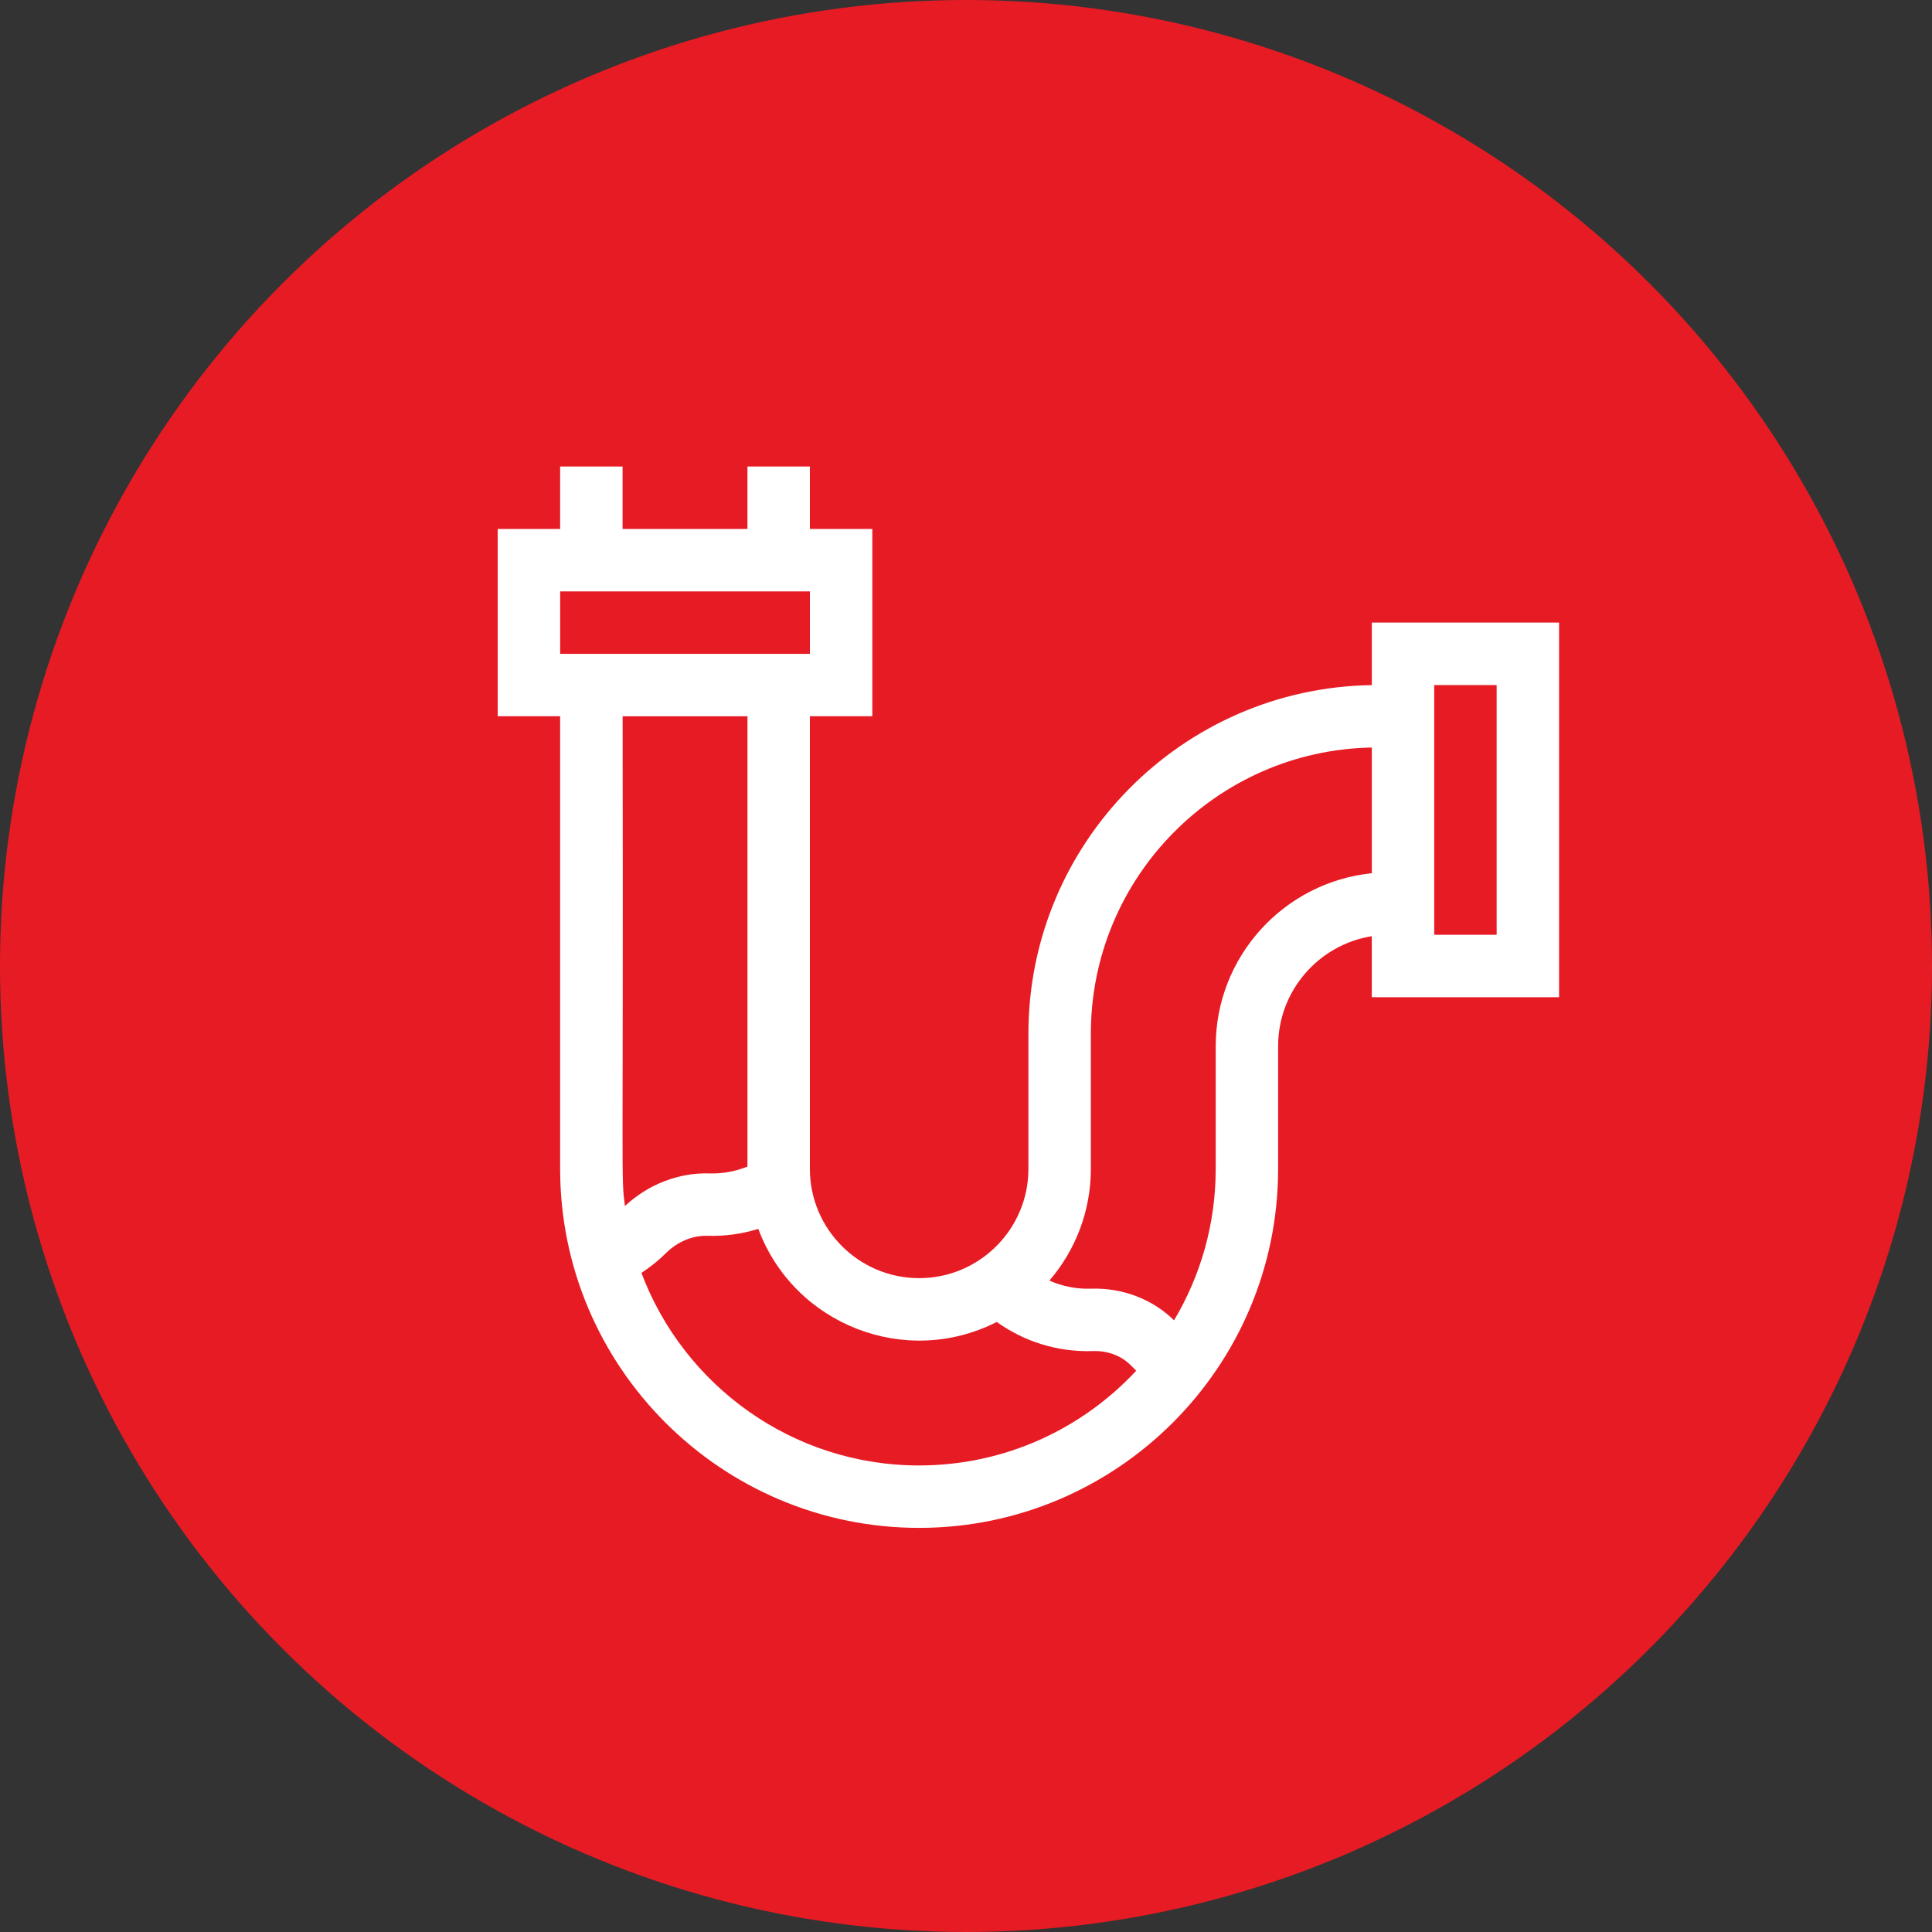
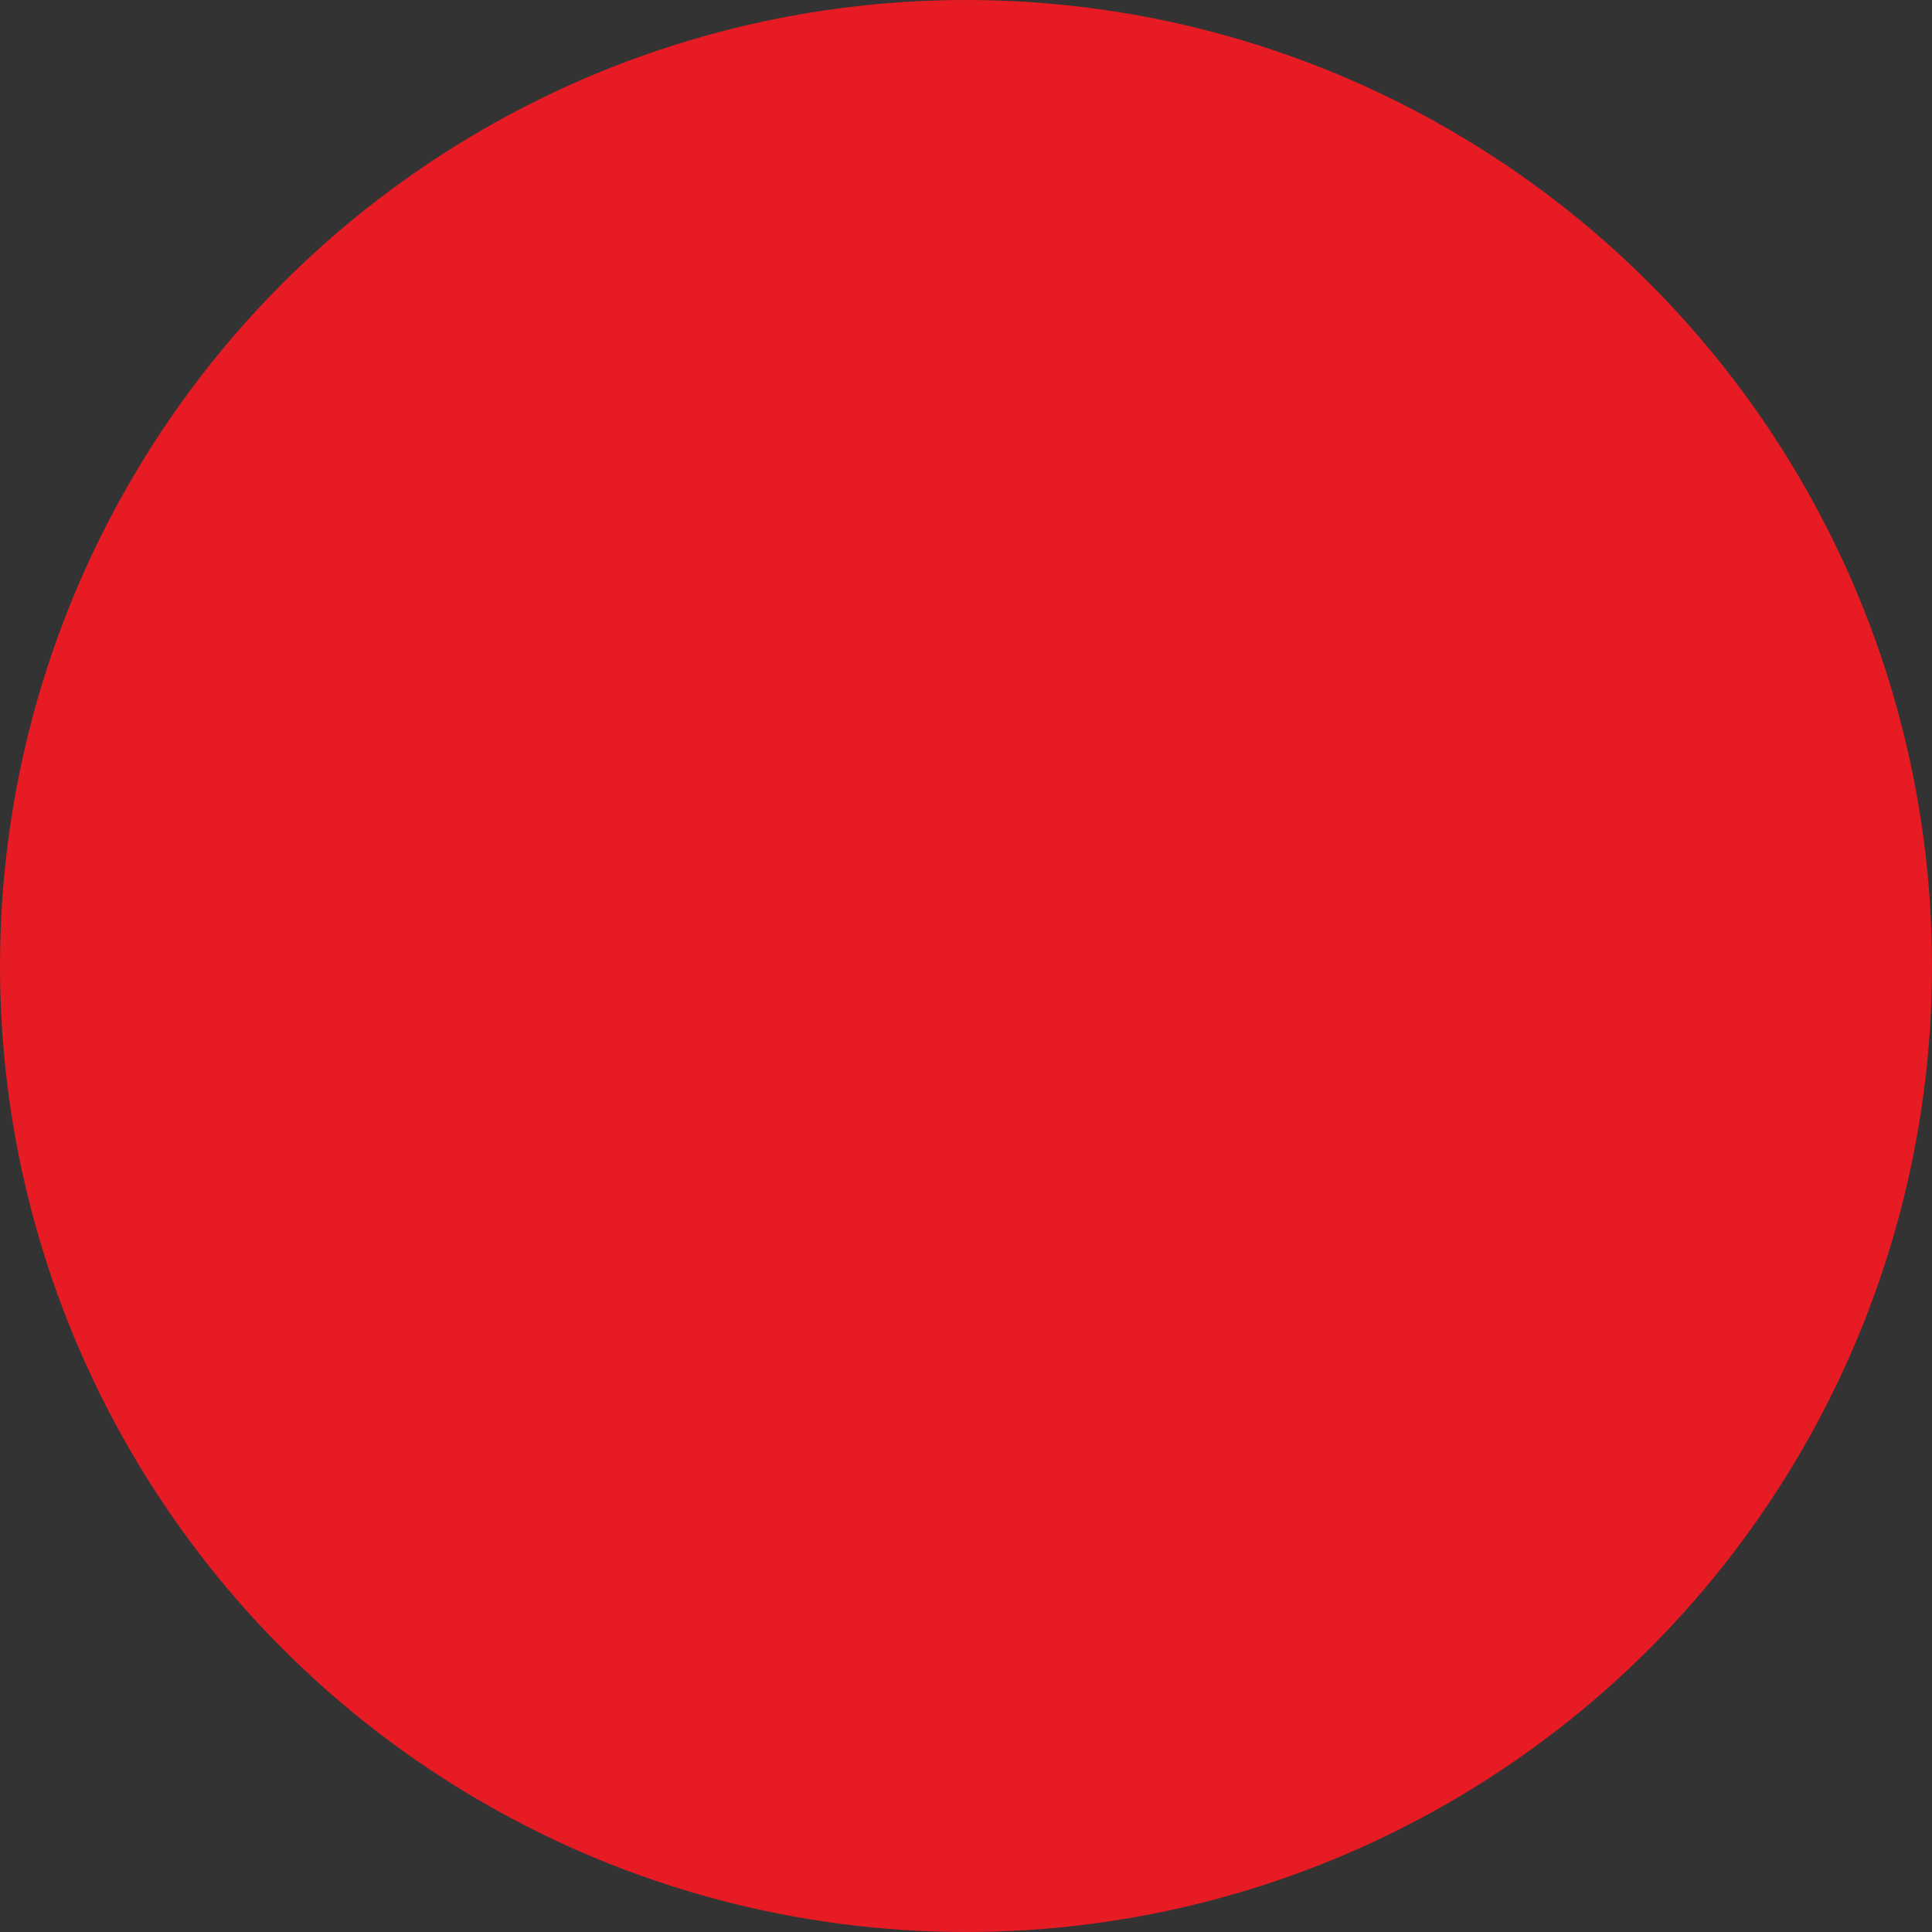
<svg xmlns="http://www.w3.org/2000/svg" id="Layer_2" viewBox="0 0 932 932">
  <rect x="0" y="0" width="932" height="932" fill="#333333" stroke="none" />
  <defs>
    <style>.cls-1{fill:#e71b24;}.cls-2{fill:#fff;}</style>
  </defs>
  <g id="Layer_1-2">
    <g>
      <circle class="cls-1" cx="466" cy="466" r="466" />
-       <path class="cls-2" d="M661.76,300.35v30.15c-91.57,1.35-165.65,76.24-165.65,168.12v65.25c0,29.06-23.64,52.71-52.71,52.71s-52.71-23.64-52.71-52.71v-218.35h30.12v-90.35h-30.12v-30.12h-30.12v30.12h-60.24v-30.12h-30.12v30.12h-30.12v90.35h30.12v218.35c0,95.49,77.69,173.18,173.18,173.18s173.18-77.69,173.18-173.18v-59.23c0-26.71,19.6-48.92,45.18-53.02v29.43h90.35v-180.71h-90.35Zm-391.53-15.06h120.47v30.12h-120.47v-30.12Zm90.35,60.24v217.22c-5.7,2.32-11.94,3.5-18.39,3.3-14.78-.44-29.5,5.28-40.72,15.74-1.98-15.77-.73-4.97-1.12-236.26h60.24Zm82.82,361.41c-61.24,0-113.6-38.68-133.97-92.89,4.26-2.78,8.25-5.99,11.88-9.59,5.54-5.5,12.8-8.52,19.96-8.31,8.42,.25,16.67-.89,24.53-3.33,17.36,46.39,71.21,67.21,115.04,44.9,13.24,9.47,29.47,14.62,46.4,14.04,7.19-.25,13.87,2.31,18.38,7,.81,.85,1.65,1.67,2.5,2.47-26.14,28.09-63.41,45.7-104.72,45.7h0Zm143.06-202.29v59.23c0,26.67-7.34,51.65-20.1,73.05-10.37-10.23-24.93-15.79-40.14-15.27-7.08,.24-13.87-1.18-19.98-3.91,12.45-14.5,19.99-33.32,19.99-53.87v-65.25c0-75.28,60.56-136.68,135.53-138.02v60.64c-42.23,4.29-75.29,40.05-75.29,83.4Zm135.53-53.71h-30.12v-120.47h30.12v120.47Z" />
    </g>
  </g>
</svg>